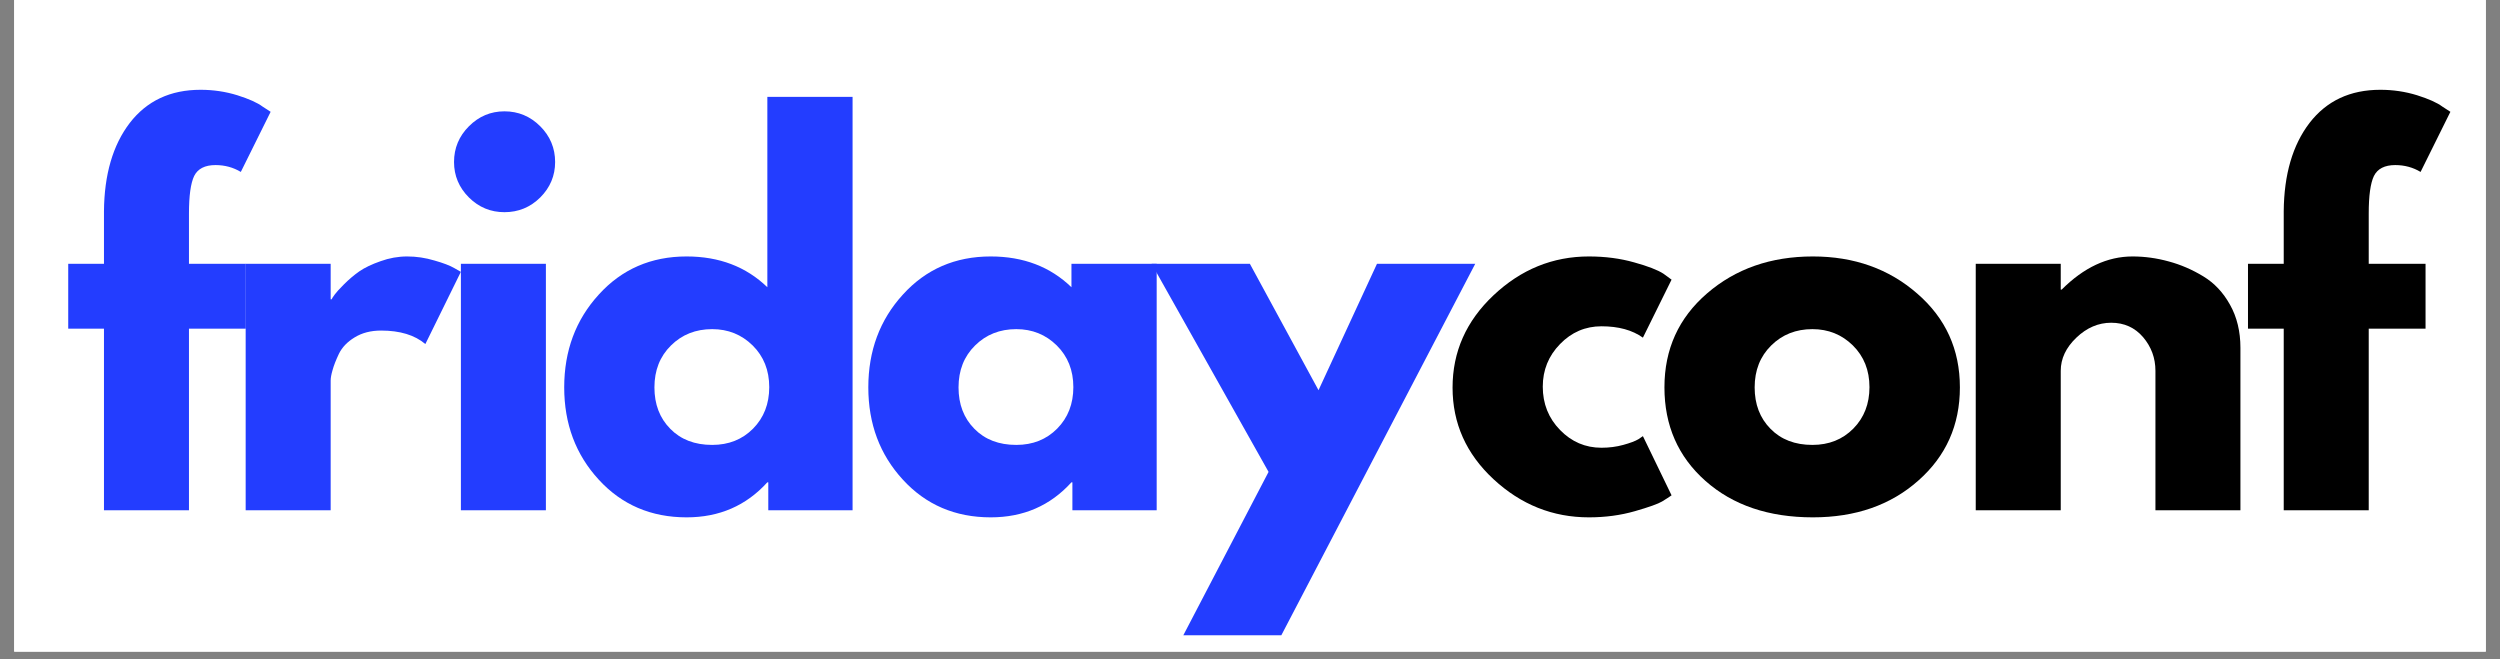
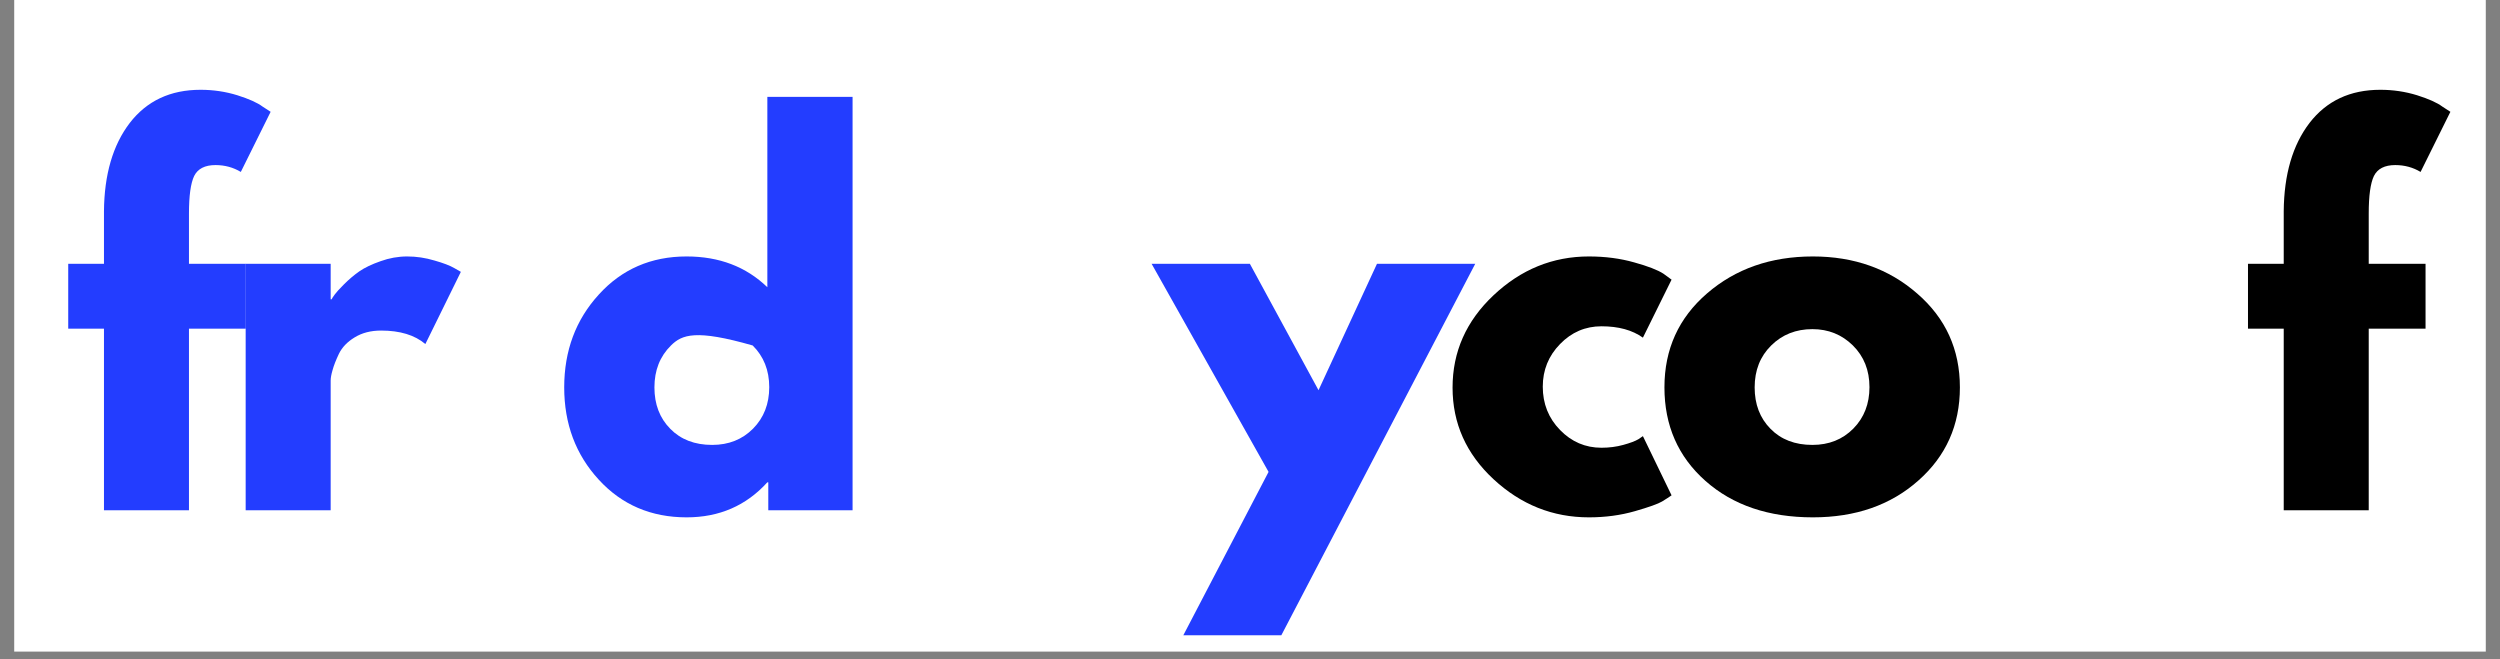
<svg xmlns="http://www.w3.org/2000/svg" width="220" zoomAndPan="magnify" viewBox="0 0 165 43.5" height="58" preserveAspectRatio="xMidYMid meet" version="1.0">
  <rect x="0" y="0" width="165" height="43.5" fill="#808080" stroke="none" />
  <defs>
    <g />
    <clipPath id="2e254955f4">
      <path d="M 0.938 0 L 164.062 0 L 164.062 43.004 L 0.938 43.004 Z M 0.938 0 " clip-rule="nonzero" />
    </clipPath>
  </defs>
  <g clip-path="url(#2e254955f4)">
-     <path fill="#ffffff" d="M 0.938 0 L 164.062 0 L 164.062 43.004 L 0.938 43.004 Z M 0.938 0 " fill-opacity="1" fill-rule="nonzero" />
    <path fill="#ffffff" d="M 0.938 0 L 164.062 0 L 164.062 43.004 L 0.938 43.004 Z M 0.938 0 " fill-opacity="1" fill-rule="nonzero" />
  </g>
  <g fill="#233dff" fill-opacity="1">
    <g transform="translate(4.003, 33.676)">
      <g>
        <path d="M 2.859 -16.266 L 2.859 -19.734 C 2.879 -22.16 3.445 -24.102 4.562 -25.562 C 5.688 -27.02 7.242 -27.75 9.234 -27.75 C 10.078 -27.75 10.883 -27.629 11.656 -27.391 C 12.426 -27.148 12.984 -26.898 13.328 -26.641 L 13.859 -26.297 L 11.891 -22.328 C 11.391 -22.629 10.832 -22.781 10.219 -22.781 C 9.52 -22.781 9.051 -22.539 8.812 -22.062 C 8.582 -21.582 8.469 -20.754 8.469 -19.578 L 8.469 -16.266 L 12.219 -16.266 L 12.219 -11.984 L 8.469 -11.984 L 8.469 0 L 2.859 0 L 2.859 -11.984 L 0.5 -11.984 L 0.5 -16.266 Z M 2.859 -16.266 " />
      </g>
    </g>
  </g>
  <g fill="#233dff" fill-opacity="1">
    <g transform="translate(14.308, 33.676)">
      <g>
        <path d="M 1.906 0 L 1.906 -16.266 L 7.516 -16.266 L 7.516 -13.922 L 7.578 -13.922 C 7.617 -14.004 7.688 -14.109 7.781 -14.234 C 7.875 -14.367 8.078 -14.594 8.391 -14.906 C 8.711 -15.227 9.051 -15.516 9.406 -15.766 C 9.77 -16.016 10.238 -16.238 10.812 -16.438 C 11.383 -16.645 11.969 -16.75 12.562 -16.75 C 13.176 -16.75 13.773 -16.66 14.359 -16.484 C 14.953 -16.316 15.391 -16.148 15.672 -15.984 L 16.109 -15.734 L 13.766 -10.969 C 13.066 -11.562 12.094 -11.859 10.844 -11.859 C 10.164 -11.859 9.582 -11.707 9.094 -11.406 C 8.613 -11.113 8.27 -10.754 8.062 -10.328 C 7.863 -9.91 7.723 -9.551 7.641 -9.25 C 7.555 -8.957 7.516 -8.727 7.516 -8.562 L 7.516 0 Z M 1.906 0 " />
      </g>
    </g>
  </g>
  <g fill="#233dff" fill-opacity="1">
    <g transform="translate(28.513, 33.676)">
      <g>
-         <path d="M 2.438 -25.344 C 3.094 -26 3.875 -26.328 4.781 -26.328 C 5.695 -26.328 6.484 -26 7.141 -25.344 C 7.797 -24.688 8.125 -23.898 8.125 -22.984 C 8.125 -22.078 7.797 -21.297 7.141 -20.641 C 6.484 -19.992 5.695 -19.672 4.781 -19.672 C 3.875 -19.672 3.094 -19.992 2.438 -20.641 C 1.781 -21.297 1.453 -22.078 1.453 -22.984 C 1.453 -23.898 1.781 -24.688 2.438 -25.344 Z M 1.906 -16.266 L 1.906 0 L 7.516 0 L 7.516 -16.266 Z M 1.906 -16.266 " />
-       </g>
+         </g>
    </g>
  </g>
  <g fill="#233dff" fill-opacity="1">
    <g transform="translate(36.504, 33.676)">
      <g>
-         <path d="M 3.016 -2.016 C 1.492 -3.672 0.734 -5.703 0.734 -8.109 C 0.734 -10.523 1.492 -12.566 3.016 -14.234 C 4.535 -15.91 6.469 -16.75 8.812 -16.75 C 10.969 -16.75 12.742 -16.07 14.141 -14.719 L 14.141 -27.281 L 19.766 -27.281 L 19.766 0 L 14.203 0 L 14.203 -1.844 L 14.141 -1.844 C 12.742 -0.301 10.969 0.469 8.812 0.469 C 6.469 0.469 4.535 -0.359 3.016 -2.016 Z M 7.781 -10.875 C 7.051 -10.156 6.688 -9.234 6.688 -8.109 C 6.688 -6.992 7.035 -6.082 7.734 -5.375 C 8.43 -4.664 9.352 -4.312 10.5 -4.312 C 11.594 -4.312 12.492 -4.672 13.203 -5.391 C 13.91 -6.109 14.266 -7.02 14.266 -8.125 C 14.266 -9.238 13.898 -10.156 13.172 -10.875 C 12.441 -11.594 11.551 -11.953 10.5 -11.953 C 9.414 -11.953 8.508 -11.594 7.781 -10.875 Z M 7.781 -10.875 " />
+         <path d="M 3.016 -2.016 C 1.492 -3.672 0.734 -5.703 0.734 -8.109 C 0.734 -10.523 1.492 -12.566 3.016 -14.234 C 4.535 -15.91 6.469 -16.75 8.812 -16.75 C 10.969 -16.75 12.742 -16.07 14.141 -14.719 L 14.141 -27.281 L 19.766 -27.281 L 19.766 0 L 14.203 0 L 14.203 -1.844 L 14.141 -1.844 C 12.742 -0.301 10.969 0.469 8.812 0.469 C 6.469 0.469 4.535 -0.359 3.016 -2.016 Z M 7.781 -10.875 C 7.051 -10.156 6.688 -9.234 6.688 -8.109 C 6.688 -6.992 7.035 -6.082 7.734 -5.375 C 8.43 -4.664 9.352 -4.312 10.5 -4.312 C 11.594 -4.312 12.492 -4.672 13.203 -5.391 C 13.91 -6.109 14.266 -7.02 14.266 -8.125 C 14.266 -9.238 13.898 -10.156 13.172 -10.875 C 9.414 -11.953 8.508 -11.594 7.781 -10.875 Z M 7.781 -10.875 " />
      </g>
    </g>
  </g>
  <g fill="#233dff" fill-opacity="1">
    <g transform="translate(56.575, 33.676)">
      <g>
-         <path d="M 3.016 -2.016 C 1.492 -3.672 0.734 -5.703 0.734 -8.109 C 0.734 -10.523 1.492 -12.566 3.016 -14.234 C 4.535 -15.91 6.469 -16.75 8.812 -16.75 C 10.969 -16.75 12.742 -16.07 14.141 -14.719 L 14.141 -16.266 L 19.766 -16.266 L 19.766 0 L 14.203 0 L 14.203 -1.844 L 14.141 -1.844 C 12.742 -0.301 10.969 0.469 8.812 0.469 C 6.469 0.469 4.535 -0.359 3.016 -2.016 Z M 7.781 -10.875 C 7.051 -10.156 6.688 -9.234 6.688 -8.109 C 6.688 -6.992 7.035 -6.082 7.734 -5.375 C 8.43 -4.664 9.352 -4.312 10.5 -4.312 C 11.594 -4.312 12.492 -4.672 13.203 -5.391 C 13.91 -6.109 14.266 -7.02 14.266 -8.125 C 14.266 -9.238 13.898 -10.156 13.172 -10.875 C 12.441 -11.594 11.551 -11.953 10.5 -11.953 C 9.414 -11.953 8.508 -11.594 7.781 -10.875 Z M 7.781 -10.875 " />
-       </g>
+         </g>
    </g>
  </g>
  <g fill="#233dff" fill-opacity="1">
    <g transform="translate(76.647, 33.676)">
      <g>
        <path d="M 14.234 -16.266 L 20.719 -16.266 L 7.922 8.25 L 1.453 8.25 L 7.078 -2.531 L -0.641 -16.266 L 5.844 -16.266 L 10.375 -7.922 Z M 14.234 -16.266 " />
      </g>
    </g>
  </g>
  <g fill="#000000" fill-opacity="1">
    <g transform="translate(95.135, 33.676)">
      <g>
        <path d="M 10.562 -12.141 C 9.5 -12.141 8.586 -11.75 7.828 -10.969 C 7.066 -10.188 6.688 -9.25 6.688 -8.156 C 6.688 -7.031 7.066 -6.078 7.828 -5.297 C 8.586 -4.516 9.5 -4.125 10.562 -4.125 C 11.07 -4.125 11.551 -4.188 12 -4.312 C 12.457 -4.438 12.789 -4.562 13 -4.688 L 13.297 -4.891 L 15.188 -0.984 C 15.039 -0.879 14.832 -0.742 14.562 -0.578 C 14.301 -0.422 13.703 -0.207 12.766 0.062 C 11.828 0.332 10.816 0.469 9.734 0.469 C 7.348 0.469 5.25 -0.367 3.438 -2.047 C 1.633 -3.723 0.734 -5.738 0.734 -8.094 C 0.734 -10.457 1.633 -12.488 3.438 -14.188 C 5.25 -15.895 7.348 -16.75 9.734 -16.75 C 10.816 -16.75 11.812 -16.617 12.719 -16.359 C 13.625 -16.109 14.27 -15.859 14.656 -15.609 L 15.188 -15.219 L 13.297 -11.391 C 12.598 -11.891 11.688 -12.141 10.562 -12.141 Z M 10.562 -12.141 " />
      </g>
    </g>
  </g>
  <g fill="#000000" fill-opacity="1">
    <g transform="translate(109.119, 33.676)">
      <g>
        <path d="M 3.438 -1.938 C 1.633 -3.539 0.734 -5.598 0.734 -8.109 C 0.734 -10.629 1.672 -12.695 3.547 -14.312 C 5.43 -15.938 7.758 -16.75 10.531 -16.75 C 13.258 -16.75 15.555 -15.93 17.422 -14.297 C 19.297 -12.672 20.234 -10.609 20.234 -8.109 C 20.234 -5.617 19.316 -3.566 17.484 -1.953 C 15.66 -0.336 13.344 0.469 10.531 0.469 C 7.613 0.469 5.25 -0.332 3.438 -1.938 Z M 7.781 -10.875 C 7.051 -10.156 6.688 -9.234 6.688 -8.109 C 6.688 -6.992 7.035 -6.082 7.734 -5.375 C 8.43 -4.664 9.352 -4.312 10.5 -4.312 C 11.594 -4.312 12.492 -4.672 13.203 -5.391 C 13.91 -6.109 14.266 -7.02 14.266 -8.125 C 14.266 -9.238 13.898 -10.156 13.172 -10.875 C 12.441 -11.594 11.551 -11.953 10.5 -11.953 C 9.414 -11.953 8.508 -11.594 7.781 -10.875 Z M 7.781 -10.875 " />
      </g>
    </g>
  </g>
  <g fill="#000000" fill-opacity="1">
    <g transform="translate(128.493, 33.676)">
      <g>
-         <path d="M 1.906 0 L 1.906 -16.266 L 7.516 -16.266 L 7.516 -14.562 L 7.578 -14.562 C 9.035 -16.02 10.594 -16.75 12.25 -16.75 C 13.051 -16.75 13.848 -16.641 14.641 -16.422 C 15.43 -16.211 16.191 -15.883 16.922 -15.438 C 17.648 -15 18.238 -14.375 18.688 -13.562 C 19.145 -12.75 19.375 -11.801 19.375 -10.719 L 19.375 0 L 13.766 0 L 13.766 -9.203 C 13.766 -10.047 13.492 -10.785 12.953 -11.422 C 12.41 -12.055 11.707 -12.375 10.844 -12.375 C 10 -12.375 9.234 -12.047 8.547 -11.391 C 7.859 -10.734 7.516 -10.004 7.516 -9.203 L 7.516 0 Z M 1.906 0 " />
-       </g>
+         </g>
    </g>
  </g>
  <g fill="#000000" fill-opacity="1">
    <g transform="translate(147.867, 33.676)">
      <g>
        <path d="M 2.859 -16.266 L 2.859 -19.734 C 2.879 -22.16 3.445 -24.102 4.562 -25.562 C 5.688 -27.02 7.242 -27.75 9.234 -27.75 C 10.078 -27.75 10.883 -27.629 11.656 -27.391 C 12.426 -27.148 12.984 -26.898 13.328 -26.641 L 13.859 -26.297 L 11.891 -22.328 C 11.391 -22.629 10.832 -22.781 10.219 -22.781 C 9.52 -22.781 9.051 -22.539 8.812 -22.062 C 8.582 -21.582 8.469 -20.754 8.469 -19.578 L 8.469 -16.266 L 12.219 -16.266 L 12.219 -11.984 L 8.469 -11.984 L 8.469 0 L 2.859 0 L 2.859 -11.984 L 0.5 -11.984 L 0.5 -16.266 Z M 2.859 -16.266 " />
      </g>
    </g>
  </g>
</svg>